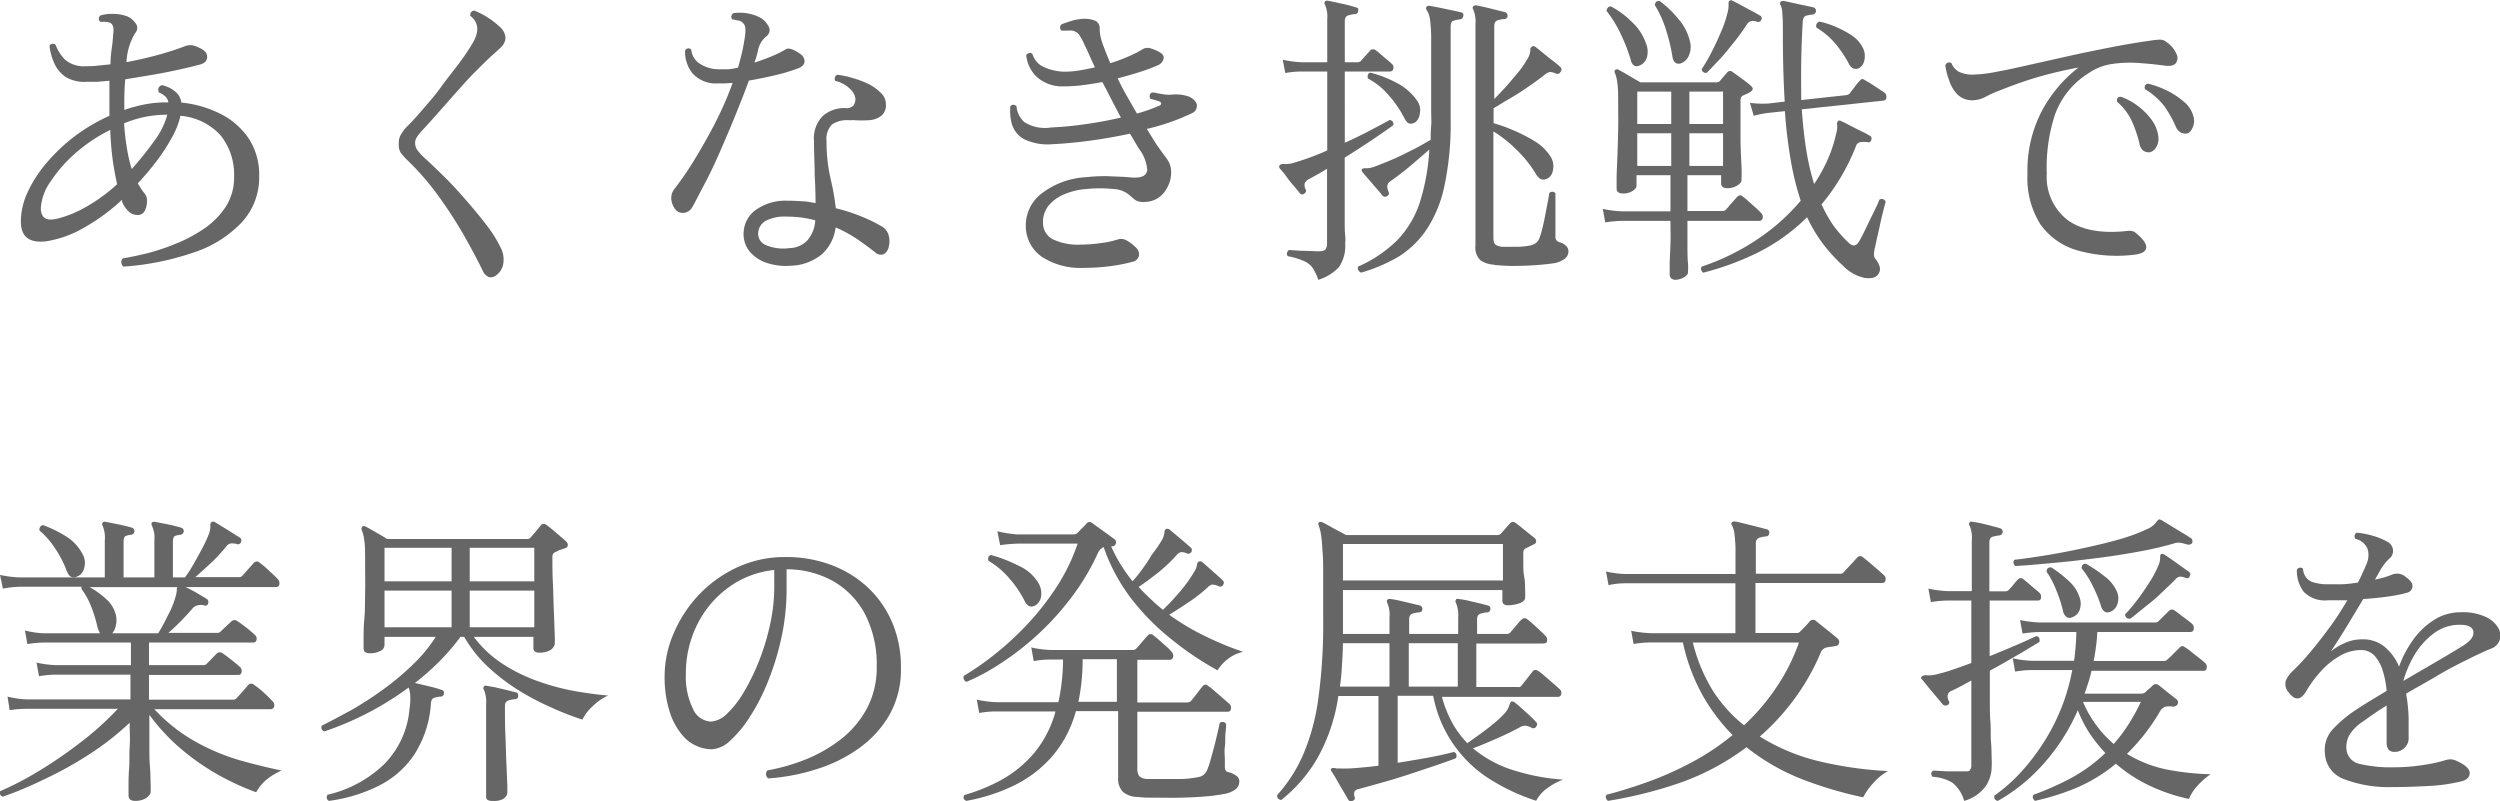
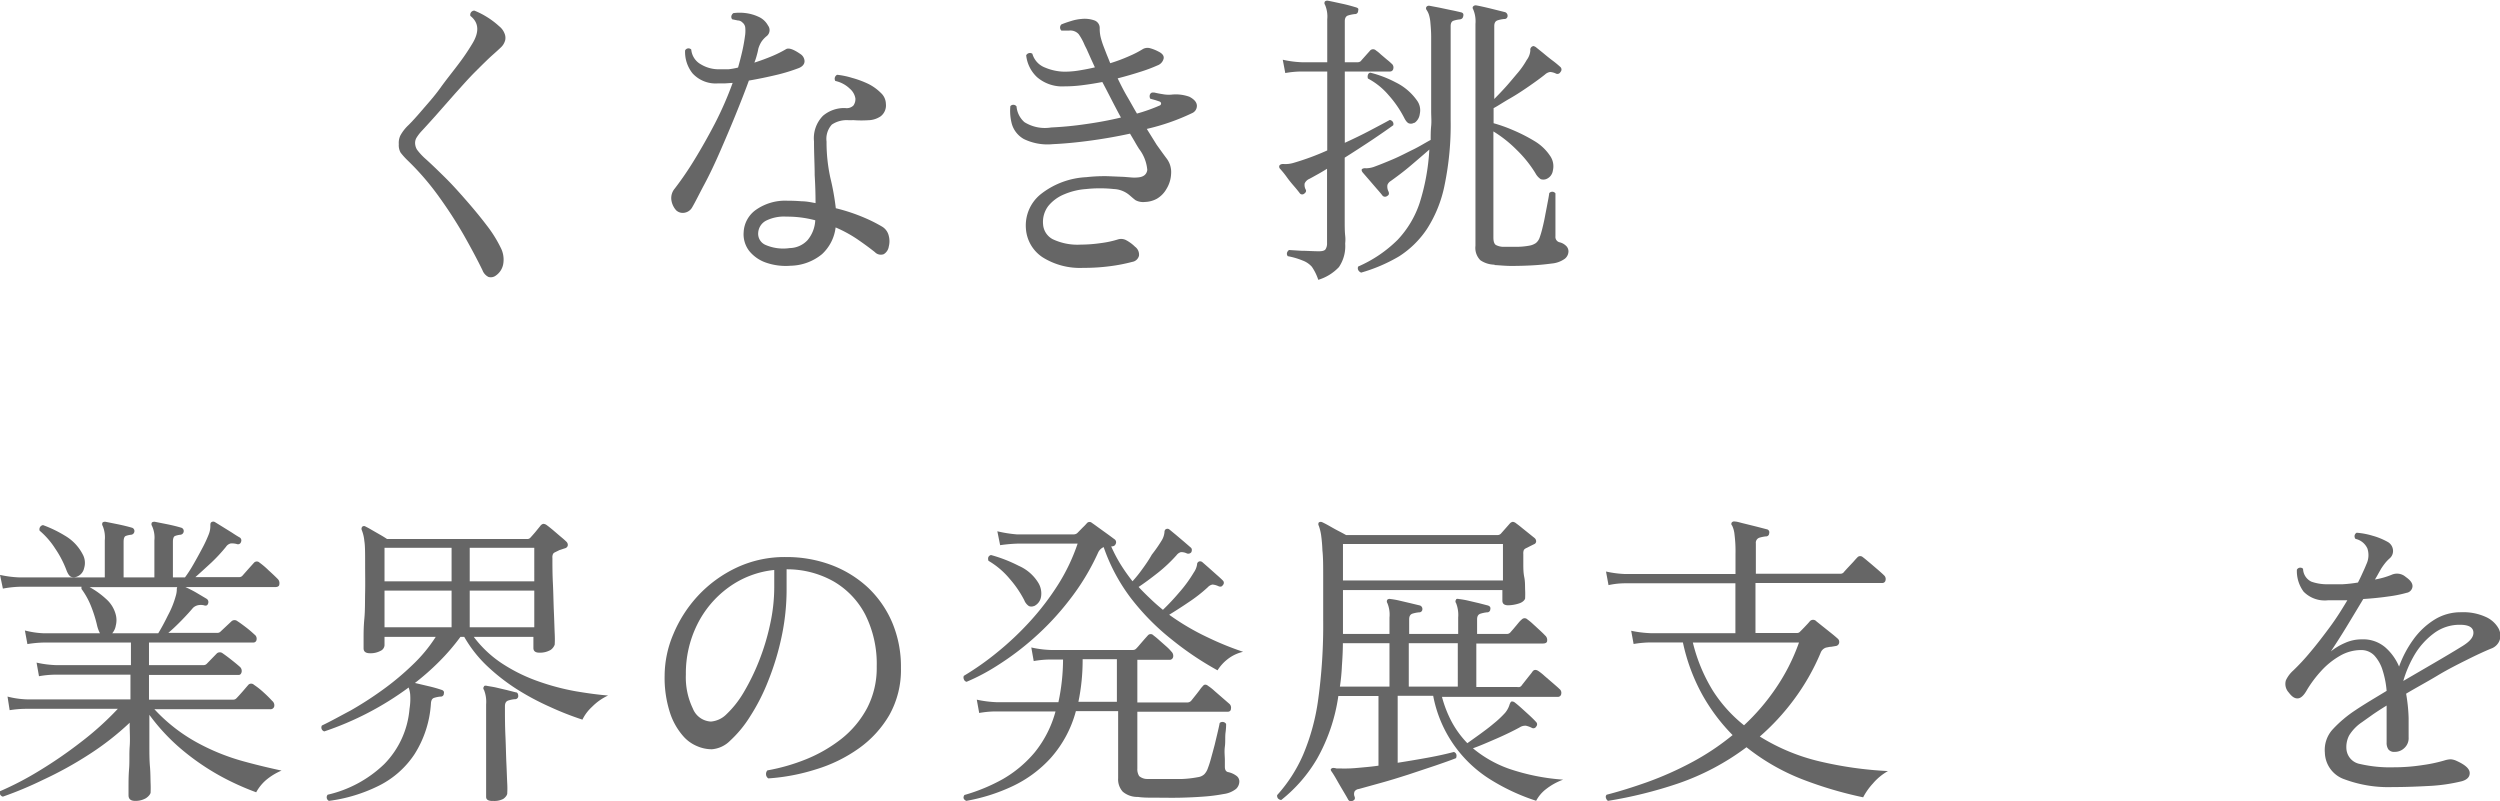
<svg xmlns="http://www.w3.org/2000/svg" viewBox="0 0 259.09 83.05">
  <defs>
    <style>.cls-1{fill:#666;}</style>
  </defs>
  <g id="レイヤー_2" data-name="レイヤー 2">
    <g id="テキスト">
-       <path class="cls-1" d="M12.78,27.63a.68.68,0,0,1-.21-.45.46.46,0,0,1,.18-.41q1-.16,2.46-.51a22.25,22.25,0,0,0,3-1,15.15,15.15,0,0,0,2.95-1.57,8.2,8.2,0,0,0,2.24-2.27,5.61,5.61,0,0,0,.86-3.12,6.48,6.48,0,0,0-1.39-4.26A6.31,6.31,0,0,0,18.7,12a8.28,8.28,0,0,1-.9,2.28,19.66,19.66,0,0,1-1.58,2.43A28.85,28.85,0,0,1,14.28,19c.13.22.26.41.37.6a5,5,0,0,0,.34.46,1.08,1.08,0,0,1,.24.75,2.08,2.08,0,0,1-.21,1,.79.79,0,0,1-.77.47,1.31,1.31,0,0,1-.94-.39,2.82,2.82,0,0,1-.66-1,.26.26,0,0,1,0-.11.11.11,0,0,0,0-.08,20.64,20.64,0,0,1-3.95,2.9A11.36,11.36,0,0,1,4.84,25c-1.79.23-2.68-.45-2.68-2.05a7.31,7.31,0,0,1,.72-3.07,13.28,13.28,0,0,1,2-3.06,18.35,18.35,0,0,1,2.93-2.75A19.09,19.09,0,0,1,11.34,12V9.52c0-.41,0-.79,0-1.15l-1.29.11c-.4,0-.76,0-1.08,0A3.8,3.8,0,0,1,6.84,8,3.34,3.34,0,0,1,5.63,6.56a5.89,5.89,0,0,1-.5-1.81.39.39,0,0,1,.64-.09,4.29,4.29,0,0,0,1,1.55,3,3,0,0,0,2.15.65c.38,0,.79,0,1.21-.06l1.32-.13c0-.74.09-1.37.16-1.87s.1-.92.12-1.26c.09-.6,0-1-.28-1.16a1.2,1.2,0,0,0-.5-.11,2.77,2.77,0,0,0-.53,0,.4.4,0,0,1,0-.67,4,4,0,0,1,1.23-.16,4,4,0,0,1,1.23.16A1.89,1.89,0,0,1,14,2.35a.78.78,0,0,1,0,1.09,6.36,6.36,0,0,0-.89,3c1.06-.2,2.12-.44,3.16-.72s2-.59,2.76-.88a2.06,2.06,0,0,1,.6-.16,1.76,1.76,0,0,1,.84.19c.64.25,1,.59,1,1s-.23.68-.72.81-1.23.32-2.09.51-1.79.38-2.77.55l-2.91.48c-.07.79-.1,1.65-.1,2.59v.58A16,16,0,0,1,15,10.82a11.76,11.76,0,0,1,2.19-.21h.26a1,1,0,0,0-.35-.64,2.12,2.12,0,0,0-.64-.39c-.15-.4,0-.66.35-.76a4,4,0,0,1,.69.25,2.87,2.87,0,0,1,.81.56,1.69,1.69,0,0,1,.48,1,11.4,11.4,0,0,1,4,1.14,7.72,7.72,0,0,1,2.95,2.53,6.84,6.84,0,0,1,1.12,4A6.82,6.82,0,0,1,25,23.1a12,12,0,0,1-5,3.09A28.06,28.06,0,0,1,12.78,27.63Zm-7-4.93a11.52,11.52,0,0,0,3-1.18,17.46,17.46,0,0,0,3.36-2.43,28.77,28.77,0,0,1-.71-5.63A16.79,16.79,0,0,0,7.8,15.89a14.55,14.55,0,0,0-2.57,2.94,5.28,5.28,0,0,0-1,2.79Q4.27,23,5.74,22.7Zm7.9-5.21A33.83,33.83,0,0,0,16,14.59a8.07,8.07,0,0,0,1.34-2.7h-.16a11.48,11.48,0,0,0-4.32.89,25.21,25.21,0,0,0,.31,2.68A15.56,15.56,0,0,0,13.64,17.49Z" />
      <path class="cls-1" d="M51.34,28.59a.85.85,0,0,1-.72.11A1.28,1.28,0,0,1,50,28c-.51-1.05-1.14-2.23-1.89-3.56a45.77,45.77,0,0,0-2.58-4,27.51,27.51,0,0,0-3.28-3.81,7.57,7.57,0,0,1-.73-.81,1.55,1.55,0,0,1-.19-.88,1.77,1.77,0,0,1,.17-.91,4.37,4.37,0,0,1,.85-1.08c.34-.34.81-.85,1.39-1.53S45,10,45.63,9.12,46.9,7.46,47.5,6.66a22.77,22.77,0,0,0,1.41-2.07c.79-1.26.73-2.24-.16-2.94a.43.43,0,0,1,.41-.55,8,8,0,0,1,1.22.61,8.38,8.38,0,0,1,1.34,1,1.77,1.77,0,0,1,.56.74,1.17,1.17,0,0,1,.08.7,1.56,1.56,0,0,1-.48.79c-.25.24-.55.51-.89.81s-1.05,1-1.75,1.7-1.4,1.5-2.14,2.32l-2,2.27c-.62.69-1.09,1.21-1.41,1.55a4.51,4.51,0,0,0-.54.71,1.09,1.09,0,0,0-.13.57,1.41,1.41,0,0,0,.19.63,6.35,6.35,0,0,0,.93,1c.57.51,1.23,1.15,2,1.91s1.48,1.56,2.24,2.43,1.45,1.71,2.08,2.54a13,13,0,0,1,1.42,2.27,2.68,2.68,0,0,1,.26,1.78A1.85,1.85,0,0,1,51.34,28.59Z" />
      <path class="cls-1" d="M70.09,21.81a2,2,0,0,1-.51-1.07,1.52,1.52,0,0,1,.35-1.2,33.48,33.48,0,0,0,2-2.92c.72-1.17,1.44-2.44,2.16-3.82a36.28,36.28,0,0,0,1.84-4.21l-.76.05-.72,0A3.25,3.25,0,0,1,71.77,7.6,3.56,3.56,0,0,1,71,5.23a.39.39,0,0,1,.64-.09,1.94,1.94,0,0,0,1,1.53,3.56,3.56,0,0,0,1.85.51c.32,0,.66,0,1,0a7.27,7.27,0,0,0,1-.18c.17-.6.32-1.18.45-1.76s.22-1.13.29-1.66a3.63,3.63,0,0,0,0-.77.78.78,0,0,0-.29-.48.68.68,0,0,0-.48-.21L75.88,2a.41.41,0,0,1-.08-.35A.56.56,0,0,1,76,1.36a4.91,4.91,0,0,1,1.3,0,4.47,4.47,0,0,1,1.29.37,2.06,2.06,0,0,1,1,.91.79.79,0,0,1-.13,1.1,2.78,2.78,0,0,0-.53.56,2.89,2.89,0,0,0-.34.75,6.61,6.61,0,0,1-.16.68,6.09,6.09,0,0,1-.25.76c.66-.21,1.28-.44,1.85-.68a12,12,0,0,0,1.44-.72c.26-.15.75,0,1.48.51a.92.92,0,0,1,.43.73c0,.3-.18.54-.56.71a18.26,18.26,0,0,1-2.21.69c-1,.24-2,.45-3,.62-.4,1.11-.87,2.3-1.39,3.58s-1.06,2.54-1.6,3.78S73.53,18.11,73,19.1s-.91,1.78-1.25,2.36a1.12,1.12,0,0,1-.83.59A1,1,0,0,1,70.09,21.81Zm11.84,5.73a6.22,6.22,0,0,1-2.51-.31A3.85,3.85,0,0,1,77.64,26a2.83,2.83,0,0,1-.57-1.94,3,3,0,0,1,1.31-2.34,5.27,5.27,0,0,1,3.2-.92q.77,0,1.5.06c.5,0,1,.11,1.44.19q0-1.41-.09-2.91c0-1-.07-2.17-.07-3.49A3.31,3.31,0,0,1,85.29,12a3.38,3.38,0,0,1,2.31-.8,1,1,0,0,0,.84-.26,1.14,1.14,0,0,0,.21-.74,1.68,1.68,0,0,0-.57-1,3.11,3.11,0,0,0-1.51-.81.45.45,0,0,1,.19-.64,8.15,8.15,0,0,1,1.54.32A9.93,9.93,0,0,1,90,8.7a5,5,0,0,1,1.29.93,1.58,1.58,0,0,1,.52,1.14,1.42,1.42,0,0,1-.55,1.29,2.37,2.37,0,0,1-1.29.4,10.88,10.88,0,0,1-1.4,0,1.66,1.66,0,0,0-.32,0h-.28a2.75,2.75,0,0,0-1.76.45,2.2,2.2,0,0,0-.55,1.76,17.19,17.19,0,0,0,.4,3.78,25.8,25.8,0,0,1,.56,3.13,18.75,18.75,0,0,1,3,1,15.37,15.37,0,0,1,1.82.92,1.5,1.5,0,0,1,.67.95,2.19,2.19,0,0,1,0,1.1,1.11,1.11,0,0,1-.52.79.85.85,0,0,1-.92-.21c-.54-.43-1.14-.87-1.81-1.33a13.45,13.45,0,0,0-2.26-1.23,4.49,4.49,0,0,1-1.41,2.77A5.29,5.29,0,0,1,81.93,27.54Zm-.09-1.83a2.59,2.59,0,0,0,1.84-.81,3.45,3.45,0,0,0,.81-2.07,11.38,11.38,0,0,0-3-.38,4.17,4.17,0,0,0-2.12.43,1.52,1.52,0,0,0-.79,1.2,1.26,1.26,0,0,0,.75,1.3A4.61,4.61,0,0,0,81.84,25.71Z" />
      <path class="cls-1" d="M112.27,27.76a7.28,7.28,0,0,1-4.21-1.09,3.86,3.86,0,0,1-1.74-3,4.16,4.16,0,0,1,1.52-3.53,8.28,8.28,0,0,1,4.75-1.78,16.87,16.87,0,0,1,2.24-.1l1.66.07.74.06a3.75,3.75,0,0,0,.67,0q.9-.06,1-.78a4.15,4.15,0,0,0-.86-2.19c-.15-.24-.3-.49-.45-.76l-.48-.81c-1.37.3-2.75.54-4.16.73s-2.69.31-3.84.36a5.61,5.61,0,0,1-3-.53,2.64,2.64,0,0,1-1.24-1.54,5.18,5.18,0,0,1-.16-1.87.41.41,0,0,1,.34-.14.42.42,0,0,1,.3.17,2.43,2.43,0,0,0,.82,1.63,4,4,0,0,0,2.77.55,35.38,35.38,0,0,0,3.53-.34c1.3-.18,2.53-.41,3.7-.69-.3-.55-.61-1.14-.93-1.76s-.64-1.25-1-1.92c-.68.13-1.36.24-2,.32a14.34,14.34,0,0,1-1.9.13A4,4,0,0,1,107.48,8a3.61,3.61,0,0,1-1.13-2.27.44.44,0,0,1,.64-.16A2.16,2.16,0,0,0,108.3,7a5.39,5.39,0,0,0,2,.43,9.44,9.44,0,0,0,1.55-.13c.54-.09,1.08-.19,1.62-.32l-.39-.85c-.13-.29-.25-.57-.38-.85a3,3,0,0,0-.15-.32l-.14-.28a5.77,5.77,0,0,0-.62-1.14,1.16,1.16,0,0,0-1-.37H110a.44.44,0,0,1,0-.64c.24-.1.57-.22,1-.35a4.88,4.88,0,0,1,1.12-.22,3,3,0,0,1,1.34.17.83.83,0,0,1,.51.79,3.76,3.76,0,0,0,.1.94,8.5,8.5,0,0,0,.32,1l.33.85c.12.28.23.57.34.84a17,17,0,0,0,2-.75,10.16,10.16,0,0,0,1.39-.72,1,1,0,0,1,.75-.08,4.08,4.08,0,0,1,.85.34q.64.31.54.75a1,1,0,0,1-.64.69,15.89,15.89,0,0,1-1.79.67c-.72.23-1.5.46-2.33.67.32.66.64,1.3,1,1.91s.67,1.19,1,1.74a17.37,17.37,0,0,0,2.34-.83.22.22,0,0,0,.16-.21c0-.1-.06-.16-.16-.21l-.42-.14-.54-.15a.51.51,0,0,1-.05-.38.35.35,0,0,1,.24-.26l.22,0c.26.06.55.12.88.17a3.43,3.43,0,0,0,.88.05,4.13,4.13,0,0,1,1.89.22c.49.26.75.56.77.9a.82.82,0,0,1-.51.8,22.47,22.47,0,0,1-4.68,1.63L119.87,15c.35.49.68.95,1,1.38a2.32,2.32,0,0,1,.5,1.61,3.26,3.26,0,0,1-.5,1.62,2.71,2.71,0,0,1-1,1,2.74,2.74,0,0,1-1.2.32,1.68,1.68,0,0,1-1-.19c-.17-.13-.37-.3-.61-.51a2.68,2.68,0,0,0-1.65-.64,13.52,13.52,0,0,0-2.83,0,7.06,7.06,0,0,0-2.27.54,4.17,4.17,0,0,0-1.67,1.22,2.72,2.72,0,0,0-.54,1.89,1.88,1.88,0,0,0,1,1.55,6,6,0,0,0,2.93.56,14.75,14.75,0,0,0,2.08-.16,10.08,10.08,0,0,0,1.79-.39,1.11,1.11,0,0,1,.86.12,3.94,3.94,0,0,1,.87.65,1,1,0,0,1,.41.93.85.85,0,0,1-.7.64,17.4,17.4,0,0,1-2.32.45A20.59,20.59,0,0,1,112.27,27.76Z" />
      <path class="cls-1" d="M136.62,29a5.19,5.19,0,0,0-.67-1.36A2.38,2.38,0,0,0,135,27a7.63,7.63,0,0,0-1.54-.45.4.4,0,0,1-.08-.35.53.53,0,0,1,.21-.29l1.31.08c.56,0,1.16.05,1.8.05.36,0,.59-.07.68-.22a1.1,1.1,0,0,0,.15-.61V17.49c-.34.21-.67.41-1,.59s-.6.34-.84.46a.94.94,0,0,0-.48.47,1,1,0,0,0,.1.62c.11.19,0,.34-.16.45a.31.31,0,0,1-.45-.06c-.15-.2-.35-.45-.62-.76s-.53-.63-.79-1a9.66,9.66,0,0,0-.64-.78.31.31,0,0,1-.06-.32c.09-.13.25-.18.5-.16a2.93,2.93,0,0,0,1-.13,26.47,26.47,0,0,0,3.46-1.28V7.41h-2.66a9.87,9.87,0,0,0-1.69.16l-.26-1.38a10.61,10.61,0,0,0,1.95.26h2.66V2a3.06,3.06,0,0,0-.23-1.5.3.3,0,0,1,0-.36.4.4,0,0,1,.32-.06c.35.06.82.17,1.43.3s1.08.27,1.42.37.3.19.26.39a.32.32,0,0,1-.35.32,3.58,3.58,0,0,0-.68.14c-.23.07-.35.27-.35.59V6.45h1.31a.48.48,0,0,0,.36-.13c.1-.13.27-.31.49-.56s.38-.42.47-.53a.42.42,0,0,1,.6,0,3.25,3.25,0,0,1,.48.39l.66.56a5,5,0,0,1,.46.4.5.5,0,0,1,.2.52.34.34,0,0,1-.36.31h-4.67V14.8c.94-.43,1.83-.86,2.66-1.3s1.5-.79,2-1.07a.48.48,0,0,1,.31.19.42.42,0,0,1,.05.36q-.78.57-2.16,1.5c-.93.62-1.89,1.24-2.87,1.86v2.11c0,.7,0,1.43,0,2.17s0,1.46,0,2.13,0,1.23.05,1.68,0,.73,0,.83a3.84,3.84,0,0,1-.65,2.42A4.86,4.86,0,0,1,136.62,29Zm4.42-.77a.46.46,0,0,1-.28-.25.41.41,0,0,1,0-.36,13.37,13.37,0,0,0,4.08-2.76,10.29,10.29,0,0,0,2.29-3.84,22.22,22.22,0,0,0,1-5.52c-.6.53-1.28,1.11-2,1.72s-1.43,1.13-2,1.54a.81.81,0,0,0-.34.4,1.11,1.11,0,0,0,.11.69q.13.32-.12.45a.37.37,0,0,1-.48,0q-.22-.29-.63-.75l-.8-.93-.65-.75c-.11-.15-.13-.26-.07-.35a.58.58,0,0,1,.4-.08,2.64,2.64,0,0,0,.82-.14c.6-.22,1.25-.48,2-.8s1.4-.67,2.08-1,1.29-.72,1.82-1c0-.47,0-.95.05-1.44s0-1,0-1.54v-5c0-1.11,0-2,0-2.66s-.05-1.16-.08-1.52a3.8,3.8,0,0,0-.15-.81,2,2,0,0,0-.25-.51.27.27,0,0,1,0-.32.33.33,0,0,1,.32-.1l1,.19,1.23.26c.41.08.74.16,1,.22s.3.19.26.39-.12.31-.35.35a2.91,2.91,0,0,0-.64.13c-.21.06-.32.25-.32.57v9.7a30.89,30.89,0,0,1-.63,6.78,13.12,13.12,0,0,1-1.82,4.53,9.83,9.83,0,0,1-2.9,2.85A16.75,16.75,0,0,1,141,28.27Zm5.53-15.52a.63.63,0,0,1-.54.08c-.17-.05-.34-.25-.51-.59a11.24,11.24,0,0,0-1.62-2.35,7.23,7.23,0,0,0-2.13-1.71.58.58,0,0,1,0-.39.31.31,0,0,1,.24-.22,11.74,11.74,0,0,1,2.62,1,5.83,5.83,0,0,1,2.21,1.87,1.71,1.71,0,0,1,.3,1.41A1.3,1.3,0,0,1,146.57,12.75Zm8.32,14.72a2.67,2.67,0,0,1-1.47-.46,1.81,1.81,0,0,1-.51-1.49v-23a3.17,3.17,0,0,0-.23-1.5c-.08-.13-.08-.24,0-.32a.35.35,0,0,1,.32-.1c.35.06.83.17,1.46.32l1.52.38a.39.39,0,0,1,.26.39.32.32,0,0,1-.36.32,3.16,3.16,0,0,0-.68.14c-.23.08-.34.27-.34.59v7.56c.38-.39.8-.82,1.23-1.3s.85-1,1.23-1.44a8.57,8.57,0,0,0,.9-1.3,1.88,1.88,0,0,0,.38-1,.37.37,0,0,1,.23-.42c.08-.06.19,0,.32.07l.77.62c.32.27.65.54,1,.8s.61.49.8.66a.36.36,0,0,1,0,.51.35.35,0,0,1-.48.16,1.63,1.63,0,0,0-.59-.16,1,1,0,0,0-.53.26c-.45.36-1,.76-1.65,1.21s-1.3.88-2,1.28-1.21.75-1.68,1v1.56a15.6,15.6,0,0,1,2,.71,17.16,17.16,0,0,1,2.22,1.13,5,5,0,0,1,1.62,1.52,1.89,1.89,0,0,1,.3,1.56,1.1,1.1,0,0,1-.72.88.86.86,0,0,1-.53,0,1.71,1.71,0,0,1-.56-.63,12.45,12.45,0,0,0-1.93-2.4,12.85,12.85,0,0,0-2.42-1.92v11c0,.41.09.66.26.77a1.71,1.71,0,0,0,.76.19c.37,0,.82,0,1.36,0a7.48,7.48,0,0,0,1.33-.12,1.71,1.71,0,0,0,.69-.27,1.25,1.25,0,0,0,.4-.59,9.61,9.61,0,0,0,.29-1q.17-.67.3-1.41c.1-.49.18-.94.26-1.35s.12-.68.14-.83a.45.45,0,0,1,.34-.14.42.42,0,0,1,.3.17v4.45a.57.57,0,0,0,.39.61,1.43,1.43,0,0,1,.68.35.8.8,0,0,1,.28.61,1,1,0,0,1-.37.75,2.72,2.72,0,0,1-1.36.5c-.6.08-1.27.15-2,.19s-1.47.06-2.17.06S155.4,27.49,154.89,27.47Z" />
-       <path class="cls-1" d="M173.71,29c-.45,0-.67-.19-.67-.58,0-.1,0-.45,0-1s.05-1.29.08-2.11,0-1.63,0-2.42h-5.06a12.78,12.78,0,0,0-1.7.16l-.25-1.4a11.66,11.66,0,0,0,1.95.25h5.06V18.16h-3.52v1.12c0,.15-.13.32-.39.5a1.71,1.71,0,0,1-1,.27c-.45,0-.67-.17-.67-.51q0-.16,0-1.08c0-.6.05-1.36.08-2.25s.06-1.82.08-2.77,0-1.8,0-2.54c0-1,0-1.77-.08-2.23a3.88,3.88,0,0,0-.24-1.07.31.31,0,0,1,0-.35.31.31,0,0,1,.39,0c.12.06.33.17.6.33s.58.33.88.52l.76.43h7.9a.43.43,0,0,0,.35-.16l.4-.47.37-.43a.38.38,0,0,1,.54,0q.36.25,1,.72t.9.72c.28.24.22.46-.16.67a1.34,1.34,0,0,1-.29.15l-.38.17a.52.52,0,0,0-.19.16.81.81,0,0,0-.07.42c0,1.22,0,2.43,0,3.63s.06,2.23.1,3.07,0,1.35,0,1.52-.14.32-.43.52a1.89,1.89,0,0,1-1.07.28c-.4,0-.61-.17-.61-.51v-.83h-3.49v3.71h3.62a.45.45,0,0,0,.35-.13,3.75,3.75,0,0,0,.35-.4l.52-.59c.17-.19.28-.32.35-.38a.36.36,0,0,1,.54,0,4.5,4.5,0,0,1,.58.48l.77.68a6.18,6.18,0,0,1,.51.5.59.59,0,0,1,.21.58.37.37,0,0,1-.4.28h-7.4c0,.77,0,1.55,0,2.32s0,1.45.05,2,0,.91,0,1.06-.16.34-.48.51A2.15,2.15,0,0,1,173.71,29ZM169.9,6.8c-.45.17-.75,0-.9-.61a17.36,17.36,0,0,0-1-2.59,12,12,0,0,0-1.5-2.46.48.48,0,0,1,.13-.34A.32.32,0,0,1,167,.69a9.3,9.3,0,0,1,2.2,1.66,5.25,5.25,0,0,1,1.38,2.15,2.14,2.14,0,0,1,.08,1.5A1.31,1.31,0,0,1,169.9,6.8Zm-.22,6.05h3.52V9.49h-3.52Zm0,4.35h3.52V13.81h-3.52Zm4.48-10.62c-.47.1-.75-.14-.84-.74a18.22,18.22,0,0,0-.64-2.67A10.93,10.93,0,0,0,171.5.53q.06-.48.51-.42a10.76,10.76,0,0,1,2,1.94,5.3,5.3,0,0,1,1.14,2.29A2.18,2.18,0,0,1,175,5.82,1.42,1.42,0,0,1,174.16,6.58Zm.92,6.27h3.49V9.49h-3.49Zm0,4.35h3.49V13.81h-3.49Zm19.56,11.23c-.22.34-.68.47-1.4.37A4.46,4.46,0,0,1,191,27.54a17.41,17.41,0,0,1-2.05-2.24,15.6,15.6,0,0,1-1.67-2.79A19.71,19.71,0,0,1,182,26.26a29,29,0,0,1-5.49,2,.57.57,0,0,1-.21-.32.33.33,0,0,1,.08-.32,23.18,23.18,0,0,0,3.47-1.47,23.89,23.89,0,0,0,3.56-2.27,21.19,21.19,0,0,0,3.21-3.08,28.44,28.44,0,0,1-1-4,49.64,49.64,0,0,1-.64-5.28l-1.54.16a10.66,10.66,0,0,0-1.69.32l-.39-1.34a10,10,0,0,0,2,.06l1.6-.19c-.12-2-.19-4.31-.19-6.85,0-1,0-1.81-.06-2.29a2.3,2.3,0,0,0-.16-.84.24.24,0,0,1,0-.36c0-.06.15-.09.32-.09l.89.19,1.19.26c.4.08.72.16,1,.22a.36.36,0,0,1,.25.38.38.38,0,0,1-.35.36,3.61,3.61,0,0,0-.67.12c-.21.07-.33.27-.35.61-.09,1.54-.14,3-.16,4.32s0,2.62,0,3.81l4.67-.51a.76.76,0,0,0,.35-.16c.09-.13.26-.36.52-.69a5.64,5.64,0,0,1,.51-.62c.11-.13.2-.2.27-.2a.62.62,0,0,1,.3.13c.13.07.33.18.6.35l.81.53.55.37a.52.52,0,0,1,.25.51.34.34,0,0,1-.32.35l-8.45.9q.17,2.4.48,4.32a25.48,25.48,0,0,0,.8,3.42,16.06,16.06,0,0,0,1.36-2.44,13.86,13.86,0,0,0,.92-2.77,2.6,2.6,0,0,0,.11-.9.44.44,0,0,1,.08-.41.25.25,0,0,1,.32,0c.21.09.51.23.89.44l1.17.59a9.72,9.72,0,0,1,.91.48c.18.08.23.23.16.45s-.18.26-.41.22h0a2.7,2.7,0,0,0-.69,0,.6.6,0,0,0-.5.45,21.73,21.73,0,0,1-3.55,6A13.68,13.68,0,0,0,190,23.36a13,13,0,0,0,1.57,1.78c.45.44.82.39,1.12-.16.11-.17.26-.47.47-.88l.65-1.35c.24-.48.44-.91.63-1.29a8.3,8.3,0,0,0,.33-.77.44.44,0,0,1,.64.19c0,.15-.11.45-.22.9s-.23.95-.35,1.5-.24,1.06-.34,1.52-.16.77-.21.94a4.88,4.88,0,0,0-.08.61.7.7,0,0,0,.18.51,2.76,2.76,0,0,1,.41.77A.9.9,0,0,1,194.64,28.43ZM176.88,7.54a.41.41,0,0,1-.52-.39,15,15,0,0,0,.95-1.61c.35-.68.69-1.38,1-2.12a12.3,12.3,0,0,0,.7-2,3,3,0,0,0,.13-.94c0-.2,0-.34.09-.4a.27.27,0,0,1,.32,0q.33.15.87.45l1.1.59c.38.2.67.37.88.49a.31.31,0,0,1,.13.45.33.33,0,0,1-.45.19,1.17,1.17,0,0,0-.62-.06.86.86,0,0,0-.47.42,21.29,21.29,0,0,1-1.29,1.77c-.52.65-1,1.27-1.55,1.84S177.22,7.22,176.88,7.54Zm15.74-.45a.86.86,0,0,1-.56,0,1,1,0,0,1-.46-.5,12.65,12.65,0,0,0-1.33-2,7.74,7.74,0,0,0-2-1.71.44.44,0,0,1,.32-.64,9.11,9.11,0,0,1,1.74.58,9.62,9.62,0,0,1,1.62.88A3.26,3.26,0,0,1,193,4.85a1.87,1.87,0,0,1,.22,1.36A1.22,1.22,0,0,1,192.62,7.09Z" />
-       <path class="cls-1" d="M221,26.42a15,15,0,0,1-5.7-.47,7.07,7.07,0,0,1-3.84-2.7A9,9,0,0,1,210.12,18a13.28,13.28,0,0,1,1.52-6.56A14.19,14.19,0,0,1,215.4,7c-1.32.24-2.65.55-4,.93s-2.77.89-4.3,1.5a10.57,10.57,0,0,0-1.32.6,2.9,2.9,0,0,1-1.34.36,2.17,2.17,0,0,1-1.58-.6A3.73,3.73,0,0,1,202,8.32a7.55,7.55,0,0,1-.4-1.55c.15-.3.36-.38.64-.23a1.74,1.74,0,0,0,.78.9,3.17,3.17,0,0,0,1.49.29,13.52,13.52,0,0,0,2.3-.27c1-.18,2.11-.42,3.38-.71l4.06-.91c1.44-.32,2.9-.62,4.37-.91s2.89-.53,4.26-.72a6.42,6.42,0,0,1,1-.1,1,1,0,0,1,.66.26,2.86,2.86,0,0,1,1,1.18.91.91,0,0,1-.05,1c-.19.24-.55.32-1.09.26-.78-.11-1.65-.2-2.6-.27a12.84,12.84,0,0,0-2.84.08,5.79,5.79,0,0,0-2.56,1,8.39,8.39,0,0,0-3.44,4.29,17.51,17.51,0,0,0-.84,6.08,5.63,5.63,0,0,0,2.22,4.86c1.44,1,3.46,1.37,6.06,1.09a1.84,1.84,0,0,1,.55,0,.94.94,0,0,1,.45.25c.81.66,1.13,1.2,1,1.6S221.72,26.35,221,26.42Zm1.69-10.63a1.07,1.07,0,0,1-.56-.17,1.17,1.17,0,0,1-.4-.72,13.12,13.12,0,0,0-.8-2.36,6,6,0,0,0-1.53-2c-.05-.34.09-.51.41-.51a6.48,6.48,0,0,1,1.81,1,6.65,6.65,0,0,1,1.41,1.45,3.58,3.58,0,0,1,.65,1.67,1.67,1.67,0,0,1-.28,1.2A1,1,0,0,1,222.73,15.79Zm3.91-1.95a1.07,1.07,0,0,1-.58-.1,1.23,1.23,0,0,1-.54-.64A11.94,11.94,0,0,0,224.3,11a7.33,7.33,0,0,0-2-1.76c-.09-.32,0-.51.32-.57a9.55,9.55,0,0,1,1.92.7,8.1,8.1,0,0,1,1.76,1.15,2.88,2.88,0,0,1,1,1.48,1.65,1.65,0,0,1-.07,1.23C227.07,13.6,226.87,13.8,226.64,13.84Z" />
      <path class="cls-1" d="M14,83c-.45,0-.68-.19-.68-.58,0-.08,0-.38,0-.89s0-1.14.06-1.87,0-1.5.06-2.29,0-1.51,0-2.15v-.32a28.76,28.76,0,0,1-4.26,3.32,38.87,38.87,0,0,1-4.72,2.6A38.16,38.16,0,0,1,.3,82.56.42.42,0,0,1,0,82a32.35,32.35,0,0,0,4-2.08,45.61,45.61,0,0,0,4.37-3,31.06,31.06,0,0,0,3.84-3.46H2.73A11,11,0,0,0,1,73.6L.78,72.19a9,9,0,0,0,2,.29H13.52V69.92H5.74a10.11,10.11,0,0,0-1.7.16l-.25-1.41a10.61,10.61,0,0,0,2,.26h7.78V66.59h-9a11.89,11.89,0,0,0-1.73.16l-.26-1.41a9.15,9.15,0,0,0,1.95.29h5.83a3.47,3.47,0,0,1-.29-.77,13.69,13.69,0,0,0-.62-2,8,8,0,0,0-1-1.82.6.6,0,0,1,0-.23H2A11.16,11.16,0,0,0,.3,61L0,59.58a11,11,0,0,0,2,.26h8.86V56a3.1,3.1,0,0,0-.22-1.5.33.33,0,0,1,0-.36.45.45,0,0,1,.32-.06l1.34.27c.56.12,1,.23,1.38.34a.36.36,0,0,1,.25.38.38.38,0,0,1-.35.35,2.21,2.21,0,0,0-.56.13c-.14.07-.21.27-.21.61v3.68H16V56a2.87,2.87,0,0,0-.25-1.5.33.33,0,0,1,0-.36.46.46,0,0,1,.32-.06l1.36.27c.56.12,1,.23,1.36.34a.36.36,0,0,1,.25.38.38.38,0,0,1-.35.35,2.21,2.21,0,0,0-.56.13c-.14.07-.21.27-.21.61v3.68h1.25a13.13,13.13,0,0,0,.85-1.31c.31-.54.61-1.08.91-1.65a13.12,13.12,0,0,0,.71-1.52,2.27,2.27,0,0,0,.16-.85c0-.2,0-.33.12-.4a.34.34,0,0,1,.36,0l.76.47,1,.62c.33.22.6.39.82.51a.37.37,0,0,1,.12.45.32.32,0,0,1-.41.23,1.89,1.89,0,0,0-.66-.07.82.82,0,0,0-.49.35,16.87,16.87,0,0,1-1.52,1.64q-.92.85-1.65,1.5h4.51a.45.45,0,0,0,.35-.13l.61-.69.61-.68a.4.4,0,0,1,.57,0,8.2,8.2,0,0,1,.93.79c.41.37.72.67.93.88a.61.61,0,0,1,.19.57c0,.2-.18.29-.41.29H19.21a12.74,12.74,0,0,1,1.15.59l1.06.63a.4.4,0,0,1,.16.45c-.06.23-.21.31-.45.22a1.44,1.44,0,0,0-.64,0A1.08,1.08,0,0,0,20,63c-.32.38-.72.82-1.2,1.31s-.93.92-1.36,1.28h5.09a.46.46,0,0,0,.35-.16L24,64.38a.47.47,0,0,1,.61,0c.21.13.51.35.89.64a10.85,10.85,0,0,1,.87.74.52.52,0,0,1,.22.53.33.33,0,0,1-.35.3H15.44v2.34h5.63a.45.45,0,0,0,.35-.13l1.06-1.09a.47.47,0,0,1,.6,0c.22.15.52.37.9.67s.67.54.86.71a.57.57,0,0,1,.2.56c-.05.2-.15.3-.32.3H15.44v2.56h8.73a.46.46,0,0,0,.35-.16c.11-.11.31-.33.61-.67l.61-.71a.41.41,0,0,1,.58,0,7.92,7.92,0,0,1,1,.79,12.45,12.45,0,0,1,.89.88.58.58,0,0,1,.21.57.39.39,0,0,1-.43.29H16a17.4,17.4,0,0,0,4.45,3.47,22.32,22.32,0,0,0,4.64,1.89c1.51.42,2.88.74,4.09,1a6.24,6.24,0,0,0-1.63,1,4.6,4.6,0,0,0-1,1.25,27.22,27.22,0,0,1-3.81-1.74,24.94,24.94,0,0,1-3.9-2.69,20.5,20.5,0,0,1-3.36-3.6v1.21q0,.93,0,2c0,.73,0,1.45.06,2.14s.05,1.28.07,1.78,0,.8,0,.92-.17.39-.5.6A2.15,2.15,0,0,1,14,83ZM7.92,59.78a.86.86,0,0,1-.55,0c-.17-.07-.33-.29-.48-.68a10.55,10.55,0,0,0-1.17-2.25A8.2,8.2,0,0,0,4.11,55a.44.44,0,0,1,.35-.58,12.74,12.74,0,0,1,2.26,1.09,4.77,4.77,0,0,1,1.84,1.92,1.83,1.83,0,0,1,.16,1.44A1.21,1.21,0,0,1,7.92,59.78Zm3.71,5.85H16.4c.3-.49.64-1.11,1-1.85a9.43,9.43,0,0,0,.81-2,2.61,2.61,0,0,0,.11-.58c0-.14,0-.26.05-.35H9.29A8.74,8.74,0,0,1,11,62.08a3.24,3.24,0,0,1,1,1.63,2.26,2.26,0,0,1,0,1.12A1.6,1.6,0,0,1,11.63,65.63Z" />
      <path class="cls-1" d="M34.09,83a.41.41,0,0,1-.13-.64,12.45,12.45,0,0,0,5.86-3.17,9.23,9.23,0,0,0,2.62-5.73,6.45,6.45,0,0,0,.07-1.5,3,3,0,0,0-.16-.71,31.67,31.67,0,0,1-8.74,4.55.42.42,0,0,1-.25-.61c.91-.43,1.92-1,3-1.57a36.64,36.64,0,0,0,3.3-2.13,27.8,27.8,0,0,0,3.1-2.59A15.43,15.43,0,0,0,45.16,66H39.85v.87a.69.69,0,0,1-.43.59,2.17,2.17,0,0,1-1.07.24c-.45,0-.67-.17-.67-.51,0-.13,0-.47,0-1s0-1.24.08-2.08.06-1.73.08-2.7,0-1.94,0-2.9c0-1.15,0-2-.08-2.43a4,4,0,0,0-.27-1.15.34.34,0,0,1,.06-.35.28.28,0,0,1,.35,0c.13.06.34.17.61.33l.87.5c.3.17.54.32.73.45H54.64a.4.4,0,0,0,.32-.13c.12-.13.3-.33.52-.59L56,54.5a.52.52,0,0,1,.3-.21.61.61,0,0,1,.37.14c.13.09.33.25.61.48l.83.71c.28.23.48.41.61.54s.24.47-.1.64L58,57l-.49.24a.44.44,0,0,0-.19.16.76.76,0,0,0-.07.42c0,.76,0,1.64.05,2.64s.06,2,.1,2.89.06,1.73.09,2.37,0,1,0,1.06-.15.41-.45.59a2.2,2.2,0,0,1-1.15.27c-.4,0-.61-.16-.61-.48V66H49.1a11.67,11.67,0,0,0,3.07,2.85,17.28,17.28,0,0,0,3.7,1.79,24.46,24.46,0,0,0,3.79,1c1.24.21,2.36.36,3.36.44a5.66,5.66,0,0,0-1.66,1.17,4.42,4.42,0,0,0-1,1.33A30.65,30.65,0,0,1,57,73.26a26.88,26.88,0,0,1-3.46-1.85A20.68,20.68,0,0,1,50.46,69a13.12,13.12,0,0,1-2.35-3h-.39a22.06,22.06,0,0,1-2.2,2.56A25.65,25.65,0,0,1,43,70.78l1.44.34a13.58,13.58,0,0,1,1.31.37c.21.06.3.19.25.38a.31.31,0,0,1-.35.32,3.25,3.25,0,0,0-.65.13c-.21.06-.32.26-.34.58a11.07,11.07,0,0,1-1.7,5.26,9.5,9.5,0,0,1-3.68,3.26A16.27,16.27,0,0,1,34.09,83Zm5.76-22.75H46.8V56.77H39.85Zm0,4.76H46.8v-3.8H39.85Zm8.83-4.76h6.69V56.77H48.68Zm0,4.76h6.69v-3.8H48.68Zm2.37,18c-.45,0-.67-.14-.67-.42V73a3.35,3.35,0,0,0-.22-1.5.26.26,0,0,1,0-.35c0-.09.15-.11.32-.07s.5.08.88.16l1.15.27.94.24c.17,0,.26.15.26.39a.32.32,0,0,1-.35.32,3.13,3.13,0,0,0-.69.14c-.23.08-.34.27-.34.59,0,1,0,2,.05,3.08s.06,2,.1,2.83.06,1.57.09,2.13,0,.87,0,1-.14.38-.42.57A2,2,0,0,1,51.05,83Z" />
      <path class="cls-1" d="M79.63,80.67a.51.51,0,0,1-.24-.41.55.55,0,0,1,.14-.42,20.18,20.18,0,0,0,4-1.15,15.11,15.11,0,0,0,3.66-2.11,10.14,10.14,0,0,0,2.67-3.19,9,9,0,0,0,1-4.3,11.39,11.39,0,0,0-1.18-5.38,8.53,8.53,0,0,0-3.28-3.45A9.8,9.8,0,0,0,81.52,59v2A23.54,23.54,0,0,1,81,66a27.5,27.5,0,0,1-1.38,4.55,20.72,20.72,0,0,1-1.89,3.71,12,12,0,0,1-2.06,2.5,3,3,0,0,1-1.89.89,3.82,3.82,0,0,1-1.53-.32,3.88,3.88,0,0,1-1.41-1,6.93,6.93,0,0,1-1.41-2.48A11.78,11.78,0,0,1,68.88,70a11.1,11.1,0,0,1,.89-4.25,13.45,13.45,0,0,1,2.56-4,13.05,13.05,0,0,1,4-2.92,11.71,11.71,0,0,1,5.11-1.1,13.21,13.21,0,0,1,4.73.83,11.53,11.53,0,0,1,3.8,2.35,10.83,10.83,0,0,1,2.51,3.64,11.75,11.75,0,0,1,.89,4.67,9.54,9.54,0,0,1-1.2,4.88,11.08,11.08,0,0,1-3.18,3.47,15.28,15.28,0,0,1-4.42,2.16A20.85,20.85,0,0,1,79.63,80.67Zm-5.95-5.89A2.58,2.58,0,0,0,75.31,74a10.28,10.28,0,0,0,1.76-2.24,22.6,22.6,0,0,0,1.58-3.23,23.65,23.65,0,0,0,1.15-3.78,18,18,0,0,0,.44-3.89V59.07a9.69,9.69,0,0,0-4.74,1.81,10.49,10.49,0,0,0-3.25,3.86,11.37,11.37,0,0,0-1.17,5.18,7.43,7.43,0,0,0,.72,3.5A2.13,2.13,0,0,0,73.68,74.78Z" />
      <path class="cls-1" d="M100.14,83c-.3-.15-.36-.35-.19-.61a18.59,18.59,0,0,0,4-1.66A12.35,12.35,0,0,0,107.21,78a11.48,11.48,0,0,0,2.18-4.27h-6.21a10.11,10.11,0,0,0-1.7.16l-.25-1.38a11.55,11.55,0,0,0,2,.26h6.46a21.3,21.3,0,0,0,.48-4.42h-1.34a10.11,10.11,0,0,0-1.7.16l-.25-1.41a10.61,10.61,0,0,0,2,.26h8.51a.45.45,0,0,0,.35-.13,4.72,4.72,0,0,0,.36-.4l.51-.59.35-.39a.38.38,0,0,1,.58,0,6.93,6.93,0,0,1,.57.47l.77.68a4.49,4.49,0,0,1,.51.52.61.61,0,0,1,.19.57.37.37,0,0,1-.41.29h-3.3v4.42h5.15a.54.54,0,0,0,.45-.2l.35-.44c.18-.22.34-.43.5-.64a3,3,0,0,1,.34-.42q.22-.29.57,0a5,5,0,0,1,.63.5l.92.8.6.52a.53.53,0,0,1,.19.53c0,.21-.15.31-.32.31h-9.38v5.88a1.33,1.33,0,0,0,.19.79,1.28,1.28,0,0,0,.87.3c.38,0,.92,0,1.6,0s1.36,0,2,0a11,11,0,0,0,1.63-.19,1.2,1.2,0,0,0,.65-.3,1.69,1.69,0,0,0,.37-.63,9.8,9.8,0,0,0,.32-1q.19-.68.39-1.44c.12-.51.24-1,.33-1.39s.16-.7.18-.85a.44.44,0,0,1,.67.1c0,.15,0,.44-.06.89s0,.94-.07,1.46,0,1,0,1.39,0,.64,0,.7c0,.32.12.51.35.55a2.2,2.2,0,0,1,.83.37.72.72,0,0,1,.32.62,1.08,1.08,0,0,1-.33.74,2.61,2.61,0,0,1-1.3.54,17.93,17.93,0,0,1-2,.26c-.79.06-1.62.1-2.48.12s-1.69,0-2.47,0-1.42,0-1.93-.08a2.34,2.34,0,0,1-1.57-.54,1.91,1.91,0,0,1-.48-1.41V73.7H111.5a11.92,11.92,0,0,1-2.61,4.86,12.6,12.6,0,0,1-4,2.94A18.94,18.94,0,0,1,100.14,83Zm0-12.35a.38.38,0,0,1-.25-.26.43.43,0,0,1,0-.35,28.93,28.93,0,0,0,3.5-2.47,30.91,30.91,0,0,0,3.39-3.21,27.35,27.35,0,0,0,2.9-3.81,19.78,19.78,0,0,0,2-4.21h-6.27a16,16,0,0,0-1.76.16l-.29-1.44a13.36,13.36,0,0,0,2,.32h5.89a.55.55,0,0,0,.45-.19l.49-.5a6.37,6.37,0,0,0,.47-.49.36.36,0,0,1,.51,0c.13.08.36.25.69.49l1,.72.69.51a.38.38,0,0,1,.06.48c-.06.15-.21.23-.45.23a15.14,15.14,0,0,0,1,1.9,18.56,18.56,0,0,0,1.21,1.71,13.27,13.27,0,0,0,1-1.24c.36-.49.71-1,1-1.52A14.86,14.86,0,0,0,120.4,56a2,2,0,0,0,.28-.83c0-.19.07-.31.2-.35a.31.31,0,0,1,.32.06l.68.56.85.72.67.58c.13.1.15.27.07.48a.4.4,0,0,1-.48.13,1.31,1.31,0,0,0-.61-.13.88.88,0,0,0-.45.32A15.43,15.43,0,0,1,120,59.36c-.76.6-1.43,1.09-2,1.47q.6.64,1.23,1.23c.41.4.85.78,1.29,1.14a23.89,23.89,0,0,0,1.68-1.79,13.76,13.76,0,0,0,1.52-2.08,2,2,0,0,0,.34-.82.32.32,0,0,1,.24-.33.37.37,0,0,1,.32.09l.64.56.83.74c.28.24.49.44.64.59a.33.33,0,0,1,0,.48c-.1.17-.26.2-.48.1a1.79,1.79,0,0,0-.59-.16.89.89,0,0,0-.49.28,15.43,15.43,0,0,1-2,1.56c-.76.52-1.45.95-2,1.29a25,25,0,0,0,4,2.35,31.07,31.07,0,0,0,3.66,1.49,4.08,4.08,0,0,0-1.65.8,4.48,4.48,0,0,0-1,1.12,32.11,32.11,0,0,1-4.73-3.18A24.62,24.62,0,0,1,117.21,62a18.92,18.92,0,0,1-2.83-5.3,1.12,1.12,0,0,0-.58.58,24.15,24.15,0,0,1-3,4.94,28.13,28.13,0,0,1-3.66,3.91,28.68,28.68,0,0,1-3.73,2.81A20.9,20.9,0,0,1,100.17,70.66Zm7-7.84a.66.66,0,0,1-.51,0,1.3,1.3,0,0,1-.48-.61A10.93,10.93,0,0,0,104.65,60a8.32,8.32,0,0,0-2.21-1.88c-.1-.32,0-.52.26-.6a14.82,14.82,0,0,1,2.88,1.12,4.45,4.45,0,0,1,2,1.72,2.11,2.11,0,0,1,.31,1.48A1.28,1.28,0,0,1,107.15,62.82Zm4.61,9.92h4V68.32h-3.55A21.3,21.3,0,0,1,111.76,72.74Z" />
      <path class="cls-1" d="M140.17,83a.33.33,0,0,1-.45-.13c-.1-.19-.27-.48-.49-.85s-.45-.76-.67-1.15-.41-.7-.56-.91-.07-.26,0-.32.23-.08.51,0l.48,0a5.14,5.14,0,0,0,.67,0c.45,0,.94-.05,1.49-.1s1.11-.1,1.71-.19V72.13H138.7a18.51,18.51,0,0,1-2.18,6.46,15.25,15.25,0,0,1-3.74,4.32.53.53,0,0,1-.34-.17.45.45,0,0,1-.08-.34,15.38,15.38,0,0,0,2.69-4.18,22.41,22.41,0,0,0,1.57-5.79,56.5,56.5,0,0,0,.51-8.21c0-1.77,0-3.23,0-4.4s0-2.09-.08-2.78a15.53,15.53,0,0,0-.14-1.62,5.32,5.32,0,0,0-.23-.92.33.33,0,0,1,0-.36.38.38,0,0,1,.39,0c.15.07.37.18.67.35s.61.35.94.52.61.32.82.44h15.71a.46.46,0,0,0,.35-.16l.45-.51.45-.51a.53.53,0,0,1,.32-.19.65.65,0,0,1,.35.16c.15.11.35.26.59.46l.76.61.57.46a.45.45,0,0,1,.15.36.34.34,0,0,1-.24.28l-.84.42a.6.6,0,0,0-.19.16.91.91,0,0,0-.06.42q0,.34,0,1c0,.45,0,.92.1,1.41s.07.94.09,1.34,0,.69,0,.83-.21.42-.64.55a3.86,3.86,0,0,1-1.12.19q-.6,0-.6-.48V61.15H139.18V65.7H144V64a3.1,3.1,0,0,0-.22-1.5.31.31,0,0,1,0-.35.35.35,0,0,1,.32-.07,8.05,8.05,0,0,1,.91.16l1.15.27,1,.24a.38.38,0,0,1,.25.39.32.32,0,0,1-.35.32,3.38,3.38,0,0,0-.69.14c-.22.08-.33.27-.33.59V65.7h5.08V64a3.35,3.35,0,0,0-.22-1.5.28.28,0,0,1,0-.35c0-.09.14-.11.29-.07a9.12,9.12,0,0,1,.93.16l1.15.27.93.24c.21.07.3.2.25.39a.32.32,0,0,1-.35.32,3.49,3.49,0,0,0-.67.14c-.24.08-.35.27-.35.59V65.7h3.07a.48.48,0,0,0,.35-.13l.35-.4.51-.61a2.51,2.51,0,0,1,.36-.37.4.4,0,0,1,.57,0,5.55,5.55,0,0,1,.56.46l.75.69c.26.24.43.41.52.51a.61.61,0,0,1,.22.56c0,.19-.18.28-.42.28H153v4.51h4.22a1,1,0,0,0,.27,0,.46.46,0,0,0,.21-.16c.06-.09.18-.23.34-.44l.49-.62a4.65,4.65,0,0,0,.32-.42c.15-.17.35-.18.61,0a5.43,5.43,0,0,1,.62.5l.93.8c.31.27.51.44.59.53a.5.5,0,0,1,.2.52.34.34,0,0,1-.36.31h-12a12.08,12.08,0,0,0,1,2.57,10,10,0,0,0,1.63,2.23l1.23-.88c.48-.35,1-.73,1.46-1.12a10.67,10.67,0,0,0,1.22-1.14,2.44,2.44,0,0,0,.44-.78c.07-.23.14-.36.23-.4a.45.45,0,0,1,.32.09c.17.13.4.32.69.58l.86.78q.44.41.69.69a.33.33,0,0,1,0,.45.33.33,0,0,1-.48.13h0a2.66,2.66,0,0,0-.59-.21,1.09,1.09,0,0,0-.66.18c-.66.36-1.46.75-2.4,1.16s-1.75.76-2.43,1a12.21,12.21,0,0,0,3.76,2.13A22.21,22.21,0,0,0,162,80.8a6.44,6.44,0,0,0-1.8,1,3.72,3.72,0,0,0-1,1.19,21.35,21.35,0,0,1-4.67-2.16,13.07,13.07,0,0,1-6-8.72h-3.68v6.94c1.09-.17,2.15-.35,3.19-.54s1.91-.39,2.64-.58c.25.11.33.32.22.64-.55.22-1.27.47-2.14.77l-2.79.93c-1,.32-1.93.61-2.84.86l-2.31.64a.62.62,0,0,0-.43.24.68.68,0,0,0,0,.56C140.46,82.78,140.39,82.92,140.17,83Zm-1.31-11.84H144V66.66h-4.83c0,.83-.05,1.62-.1,2.36A20.29,20.29,0,0,1,138.86,71.17Zm.32-11h16.58V56.38H139.18Zm6.82,11h5.08V66.66H146Z" />
      <path class="cls-1" d="M166.64,83a.57.57,0,0,1-.21-.32.31.31,0,0,1,.08-.32c1.32-.34,2.73-.78,4.22-1.31a34.76,34.76,0,0,0,4.51-2,25.92,25.92,0,0,0,4.32-2.87,19.43,19.43,0,0,1-3.1-4.11,19.65,19.65,0,0,1-2.05-5.49H171a11.29,11.29,0,0,0-1.7.16l-.25-1.37a11.66,11.66,0,0,0,2,.25h8.8V60.45H168.4a8,8,0,0,0-1.7.19l-.26-1.41a10.86,10.86,0,0,0,2,.26h11.42V57.41a13.7,13.7,0,0,0-.1-2,2.74,2.74,0,0,0-.25-.94.24.24,0,0,1,0-.36.33.33,0,0,1,.29-.06c.23,0,.56.12,1,.22l1.29.32,1,.26a.32.32,0,0,1,.26.42.32.32,0,0,1-.35.32,3.58,3.58,0,0,0-.68.14.55.55,0,0,0-.35.59v3.14h8.74a.45.45,0,0,0,.35-.13c.06-.08.2-.23.4-.45l.61-.65c.2-.23.33-.37.4-.44a.39.39,0,0,1,.57-.06c.18.13.4.32.69.56l.88.75c.3.26.51.45.64.58a.51.51,0,0,1,.16.51.33.33,0,0,1-.35.29H181.93v5.18h4.29a.41.41,0,0,0,.35-.16c.11-.1.27-.27.48-.49s.39-.41.51-.56a.45.45,0,0,1,.68,0l.65.52.88.7c.3.24.51.42.64.54a.46.46,0,0,1,.19.48.4.4,0,0,1-.35.32l-.48.08c-.19,0-.36.06-.51.08a.88.88,0,0,0-.58.55,23.12,23.12,0,0,1-2.8,4.89,23.94,23.94,0,0,1-3.5,3.78,20.68,20.68,0,0,0,6.21,2.58,39,39,0,0,0,7.07,1,5.82,5.82,0,0,0-1.57,1.3,6.61,6.61,0,0,0-1,1.42,40.65,40.65,0,0,1-6.24-1.84A22.24,22.24,0,0,1,181,77.44a25.72,25.72,0,0,1-7.1,3.76A45,45,0,0,1,166.64,83Zm14.11-7.84A22.34,22.34,0,0,0,184,71.38a20.54,20.54,0,0,0,2.44-4.79h-11a17.36,17.36,0,0,0,2.08,5A14.72,14.72,0,0,0,180.75,75.17Z" />
-       <path class="cls-1" d="M203.56,83a3.73,3.73,0,0,0-1.23-1.89,4.57,4.57,0,0,0-2.06-.61c-.19-.28-.16-.49.09-.64l1.48.08c.66,0,1.22,0,1.69,0s.56,0,.64-.16a.74.74,0,0,0,.13-.48V70.53l-1.09.59c-.34.18-.65.34-.93.46-.44.18-.55.53-.32,1.06.11.19.06.34-.16.45a.44.44,0,0,1-.48-.1c-.12-.17-.33-.41-.6-.73s-.56-.66-.84-1-.5-.63-.67-.82-.13-.23-.06-.32a.69.69,0,0,1,.57-.13,3.57,3.57,0,0,0,1.19-.16,15.47,15.47,0,0,0,1.55-.46c.59-.2,1.2-.42,1.84-.66V62.24h-2.5a11.14,11.14,0,0,0-1.69.16L199.85,61a10.86,10.86,0,0,0,2,.26h2.5V56a3.1,3.1,0,0,0-.22-1.5.27.27,0,0,1,0-.36c0-.08.15-.1.32-.06a12.75,12.75,0,0,1,1.42.29c.61.15,1.08.28,1.42.38a.37.37,0,0,1,.26.39.38.38,0,0,1-.35.35,3.43,3.43,0,0,0-.67.13q-.36.09-.36.6v5.06h1.67a.47.47,0,0,0,.35-.16q.17-.16.48-.54c.21-.26.36-.43.45-.52a.4.4,0,0,1,.61,0q.15.11.48.39l.65.56a5.49,5.49,0,0,1,.47.4.53.53,0,0,1,.19.53c0,.2-.15.3-.32.3h-5V68c1-.4,1.95-.8,2.84-1.18s1.54-.69,2-.9c.28.06.39.27.32.61l-2.14,1.28c-1,.57-1.95,1.14-3,1.69v1.83c0,.36,0,.85,0,1.47s0,1.28.06,2,0,1.4.06,2.07.05,1.24.07,1.71,0,.77,0,.9a3.72,3.72,0,0,1-.62,2A4.17,4.17,0,0,1,203.56,83Zm3.49,0a.41.41,0,0,1-.35-.55,17.57,17.57,0,0,0,3.44-3.23A22.21,22.21,0,0,0,213,74.8a20.82,20.82,0,0,0,1.76-5.36h-4.22a11.16,11.16,0,0,0-1.7.16l-.25-1.38a10.61,10.61,0,0,0,1.95.26h4.41c.07-.49.12-1,.16-1.49s.07-1,.07-1.49h-3.87a12.61,12.61,0,0,0-1.7.16l-.26-1.4a11.94,11.94,0,0,0,2,.25h12a.45.45,0,0,0,.35-.13c.11-.1.29-.29.56-.56l.53-.52a.43.43,0,0,1,.61,0,5.89,5.89,0,0,1,.52.38l.74.56a6,6,0,0,1,.5.4.54.54,0,0,1,.19.54.33.33,0,0,1-.35.32h-9.64a21.85,21.85,0,0,1-.38,3h7.3a.49.49,0,0,0,.35-.16L225,68c.18-.18.36-.37.56-.56l.35-.35a.36.36,0,0,1,.54,0,3.55,3.55,0,0,1,.63.45l.86.68a6,6,0,0,1,.56.47.51.51,0,0,1,.19.53c0,.2-.15.3-.32.3H216.75a11.75,11.75,0,0,1-.32,1.2c-.13.4-.26.78-.39,1.17h5.83a.71.71,0,0,0,.48-.16,3.76,3.76,0,0,1,.33-.31,5.37,5.37,0,0,0,.4-.36c.2-.22.43-.22.71,0l.89.72.87.68a.41.41,0,0,1,.13.52.53.53,0,0,1-.48.25,2.65,2.65,0,0,0-.76,0,1,1,0,0,0-.59.5,20.56,20.56,0,0,1-1.63,2.4,21.57,21.57,0,0,1-1.79,2,12.77,12.77,0,0,0,4.45,1.68,27.3,27.3,0,0,0,4.22.43,7.19,7.19,0,0,0-1.41,1.25,4.28,4.28,0,0,0-.83,1.31,18.38,18.38,0,0,1-4.05-1.36,15.39,15.39,0,0,1-3.53-2.29,16.53,16.53,0,0,1-4.05,2.48A25.63,25.63,0,0,1,210.89,83a.69.69,0,0,1-.21-.32.33.33,0,0,1,.08-.32,29.66,29.66,0,0,0,3.68-1.62,16.33,16.33,0,0,0,3.75-2.7A15.73,15.73,0,0,1,216.56,76a12.31,12.31,0,0,1-1.22-2.4,20.91,20.91,0,0,1-3.79,5.82A18.29,18.29,0,0,1,207.05,83Zm1.79-24.35a.58.58,0,0,1-.17-.34.36.36,0,0,1,.11-.3c1-.11,2.09-.27,3.38-.48s2.6-.47,3.93-.76,2.57-.59,3.7-.92a17.82,17.82,0,0,0,2.69-1,2.47,2.47,0,0,0,.92-.64,1.43,1.43,0,0,1,.29-.35c.09-.07.21,0,.35.06l.87.53,1.21.74c.41.24.71.43.9.56a.31.31,0,0,1,.18.24.52.52,0,0,1,0,.27.44.44,0,0,1-.51.16l-.07,0a4.34,4.34,0,0,0-.56-.15,1.41,1.41,0,0,0-.59,0,34.68,34.68,0,0,1-3.73.88c-1.44.27-2.94.5-4.51.7s-3.08.37-4.53.5S209.93,58.61,208.84,58.66Zm5.8,5.37a.54.54,0,0,1-.47-.08,1,1,0,0,1-.37-.62,12.79,12.79,0,0,0-.7-2.16,9.32,9.32,0,0,0-1-1.91c0-.34.21-.49.51-.44a13.57,13.57,0,0,1,1.79,1.4,3.89,3.89,0,0,1,1.15,1.8,1.87,1.87,0,0,1-.06,1.29A1.22,1.22,0,0,1,214.64,64Zm4-.61a.52.52,0,0,1-.48,0,1,1,0,0,1-.42-.61,13.93,13.93,0,0,0-.85-2.06,8.74,8.74,0,0,0-1.16-1.84c0-.32.15-.48.44-.48a15.39,15.39,0,0,1,1.94,1.31,3.92,3.92,0,0,1,1.3,1.63,1.82,1.82,0,0,1,0,1.32A1.27,1.27,0,0,1,218.67,63.42Zm.41,13.7a16.11,16.11,0,0,0,1.51-2,20.5,20.5,0,0,0,1.31-2.37h-6a11.85,11.85,0,0,0,1.43,2.48A11.29,11.29,0,0,0,219.08,77.12Zm1.67-13a.38.38,0,0,1-.35-.11.48.48,0,0,1-.13-.34,13.9,13.9,0,0,0,1.2-1.41c.44-.57.86-1.18,1.26-1.81a10.22,10.22,0,0,0,.93-1.71,2.15,2.15,0,0,0,.24-.89c0-.22,0-.36.11-.42a.32.32,0,0,1,.32.06c.19.11.46.29.8.53s.69.49,1,.72l.73.51a.33.33,0,0,1,.1.48c-.07.2-.21.25-.45.16a1.39,1.39,0,0,0-.53-.12.68.68,0,0,0-.49.28c-.43.45-1,.95-1.57,1.51s-1.22,1.06-1.81,1.53S221.09,63.91,220.75,64.13Z" />
      <path class="cls-1" d="M247.92,81.57a13,13,0,0,1-4.93-.8A3,3,0,0,1,240.94,78a3.15,3.15,0,0,1,.82-2.42,12.76,12.76,0,0,1,2.38-2c.38-.26.85-.55,1.41-.9l1.79-1.08a9.47,9.47,0,0,0-.4-2.08,4,4,0,0,0-.85-1.56,1.87,1.87,0,0,0-1.44-.59,4.35,4.35,0,0,0-2.17.61,8,8,0,0,0-1.91,1.54,12.25,12.25,0,0,0-1.45,1.92c-.34.62-.66.93-1,.94s-.61-.2-.93-.62a1.3,1.3,0,0,1-.29-1.25,3.12,3.12,0,0,1,.74-1,22.45,22.45,0,0,0,1.8-1.94c.66-.78,1.31-1.63,2-2.56s1.27-1.86,1.83-2.8c-.34,0-.69,0-1,0h-1a3.07,3.07,0,0,1-2.53-.89,3.58,3.58,0,0,1-.7-2.28.4.4,0,0,1,.64-.09,1.52,1.52,0,0,0,.86,1.33,4.87,4.87,0,0,0,1.73.27c.47,0,1,0,1.5,0a14.24,14.24,0,0,0,1.6-.18q.25-.48.48-1c.15-.32.28-.61.39-.89a2.19,2.19,0,0,0,.11-1.63,1.76,1.76,0,0,0-1.23-1,.41.41,0,0,1,.12-.64,7.74,7.74,0,0,1,1.64.31,7,7,0,0,1,1.53.62A1.07,1.07,0,0,1,248,57a1,1,0,0,1-.36.88,3.9,3.9,0,0,0-.48.51c-.15.19-.28.38-.39.55l-.29.51c-.1.19-.22.39-.35.61a8.41,8.41,0,0,0,1.7-.48,1.37,1.37,0,0,1,1.5.22q.74.51.69,1a.73.73,0,0,1-.62.64,12.64,12.64,0,0,1-1.84.37q-1.23.18-2.64.27c-.6,1-1.2,2-1.81,3s-1.13,1.79-1.55,2.43a6.23,6.23,0,0,1,1.47-.88,4.14,4.14,0,0,1,1.73-.37,3.52,3.52,0,0,1,2.43.82,5.44,5.44,0,0,1,1.44,2,11.28,11.28,0,0,1,1.47-2.79,7.74,7.74,0,0,1,2.18-2.06,5.14,5.14,0,0,1,2.78-.78,5.6,5.6,0,0,1,2.54.48,2.84,2.84,0,0,1,1.3,1.13,1.57,1.57,0,0,1,.16,1.27,1.44,1.44,0,0,1-.9.89c-.68.28-1.5.66-2.48,1.15s-2,1-3.08,1.65-2.17,1.23-3.24,1.87a17.11,17.11,0,0,1,.26,2.52c0,.82,0,1.47,0,2a1.38,1.38,0,0,1-.45,1.12,1.41,1.41,0,0,1-1,.39.74.74,0,0,1-.65-.26,1.19,1.19,0,0,1-.18-.7v-.37c0-.14,0-.3,0-.5,0-.38,0-.83,0-1.36s0-1.06,0-1.61c-.49.3-.95.6-1.38.89l-1.18.84a4.49,4.49,0,0,0-1.32,1.36,2.6,2.6,0,0,0-.28,1.48,1.71,1.71,0,0,0,1.42,1.49,13.78,13.78,0,0,0,3.47.34,19.47,19.47,0,0,0,3-.23,15.45,15.45,0,0,0,2.26-.48,2.53,2.53,0,0,1,.64-.12,1.66,1.66,0,0,1,.61.16c.89.4,1.35.81,1.37,1.23s-.24.71-.8.88a18,18,0,0,1-3.16.48C250.73,81.51,249.35,81.57,247.92,81.57Zm1.15-11,3.21-1.87c1.08-.63,2.06-1.21,2.93-1.75s1.17-1,1.12-1.47-.5-.73-1.37-.73a4.41,4.41,0,0,0-2.69.86,7.62,7.62,0,0,0-2,2.19A11.89,11.89,0,0,0,249.07,70.56Z" />
    </g>
  </g>
</svg>